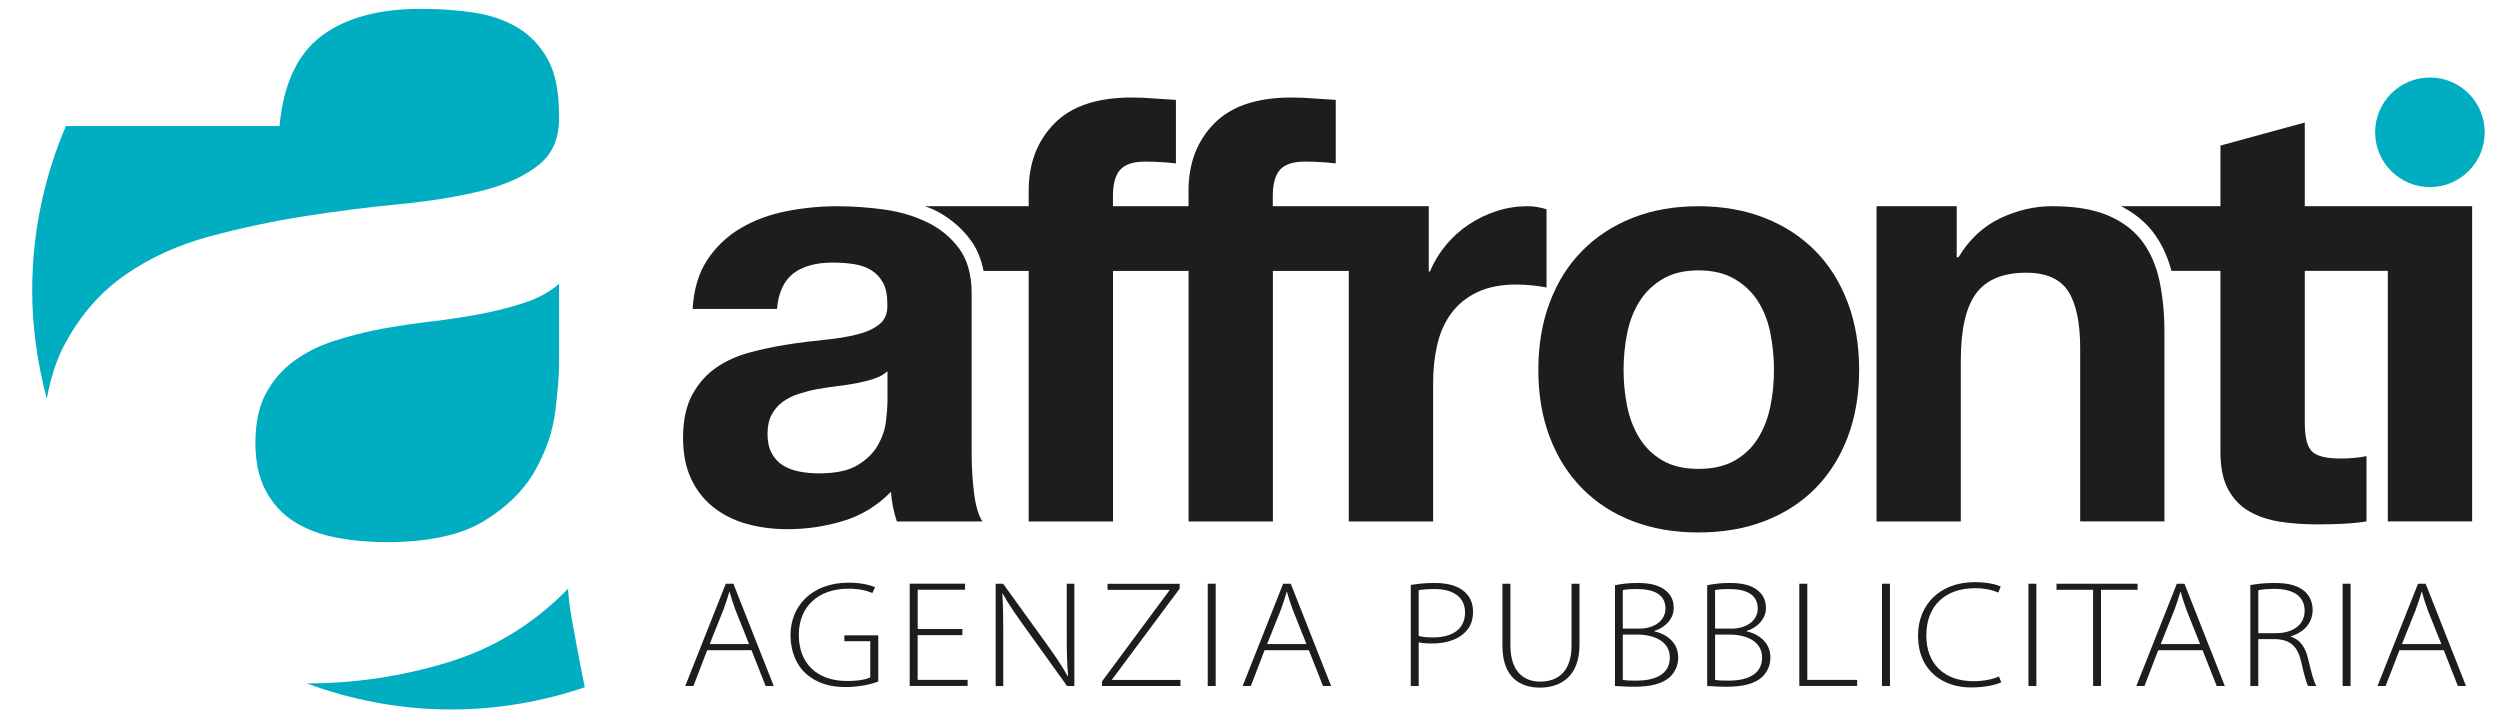
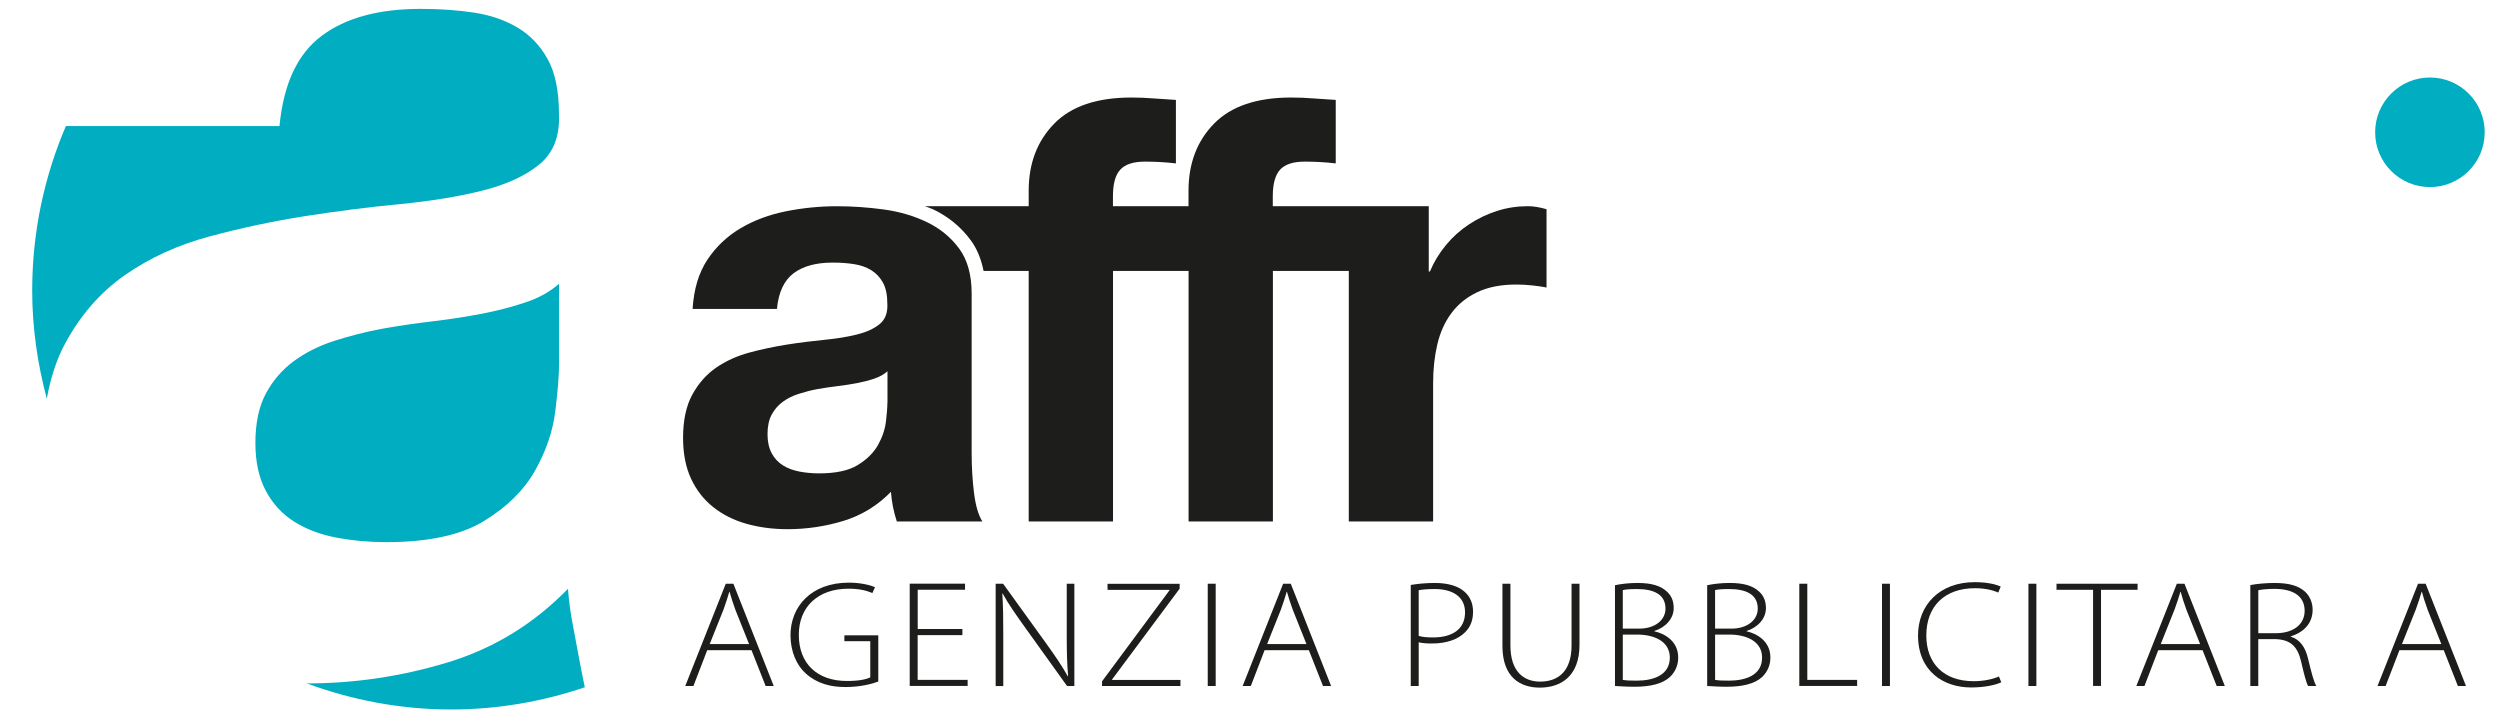
<svg xmlns="http://www.w3.org/2000/svg" version="1.1" id="Livello_1" x="0px" y="0px" width="157.224px" height="45.354px" viewBox="5.922 247.154 157.224 45.354" enable-background="new 5.922 247.154 157.224 45.354" xml:space="preserve">
  <path fill="#00ADC1" d="M22.648,271.894c-0.442,0.82-0.664,1.857-0.664,3.119c0,1.197,0.221,2.205,0.664,3.024  c0.438,0.819,1.041,1.466,1.796,1.936c0.755,0.474,1.636,0.803,2.646,0.993c1.007,0.191,2.048,0.283,3.119,0.283  c2.646,0,4.694-0.439,6.144-1.324c1.449-0.881,2.521-1.938,3.214-3.166c0.694-1.229,1.119-2.474,1.276-3.732  c0.156-1.258,0.238-2.269,0.238-3.023v-5.007c-0.568,0.507-1.275,0.898-2.126,1.18c-0.85,0.286-1.765,0.521-2.742,0.711  c-0.976,0.187-2,0.347-3.072,0.473c-1.071,0.126-2.143,0.283-3.211,0.473c-1.007,0.19-2,0.442-2.977,0.755  c-0.976,0.316-1.827,0.742-2.551,1.276C23.672,270.401,23.09,271.077,22.648,271.894 M25.213,290.134  c2.833,1.041,5.881,1.639,9.075,1.639c2.946,0,5.769-0.503,8.412-1.397c-0.275-1.293-0.616-3.212-0.728-3.786  c-0.156-0.785-0.269-1.592-0.33-2.408c-2.143,2.204-4.664,3.748-7.559,4.629C31.189,289.69,28.233,290.134,25.213,290.134   M10.083,255.042c-1.371,3.187-2.136,6.698-2.136,10.388c0,2.354,0.34,4.627,0.918,6.8c0.241-1.316,0.616-2.493,1.167-3.5  c0.977-1.796,2.235-3.228,3.779-4.3c1.544-1.071,3.306-1.874,5.293-2.408c1.983-0.534,3.983-0.959,6-1.275  c2.014-0.316,4-0.568,5.953-0.755c1.953-0.19,3.684-0.473,5.198-0.85c1.51-0.378,2.708-0.929,3.592-1.653  c0.881-0.725,1.29-1.779,1.228-3.164c0-1.449-0.238-2.599-0.708-3.449c-0.473-0.851-1.102-1.514-1.891-1.983  c-0.789-0.473-1.701-0.786-2.742-0.946c-1.041-0.157-2.16-0.235-3.354-0.235c-2.646,0-4.725,0.568-6.235,1.701  c-1.514,1.133-2.395,3.024-2.646,5.67H10.083C10.083,255.063,10.083,255.056,10.083,255.042" />
  <g>
    <g>
      <path fill="#1D1D1B" d="M50.398,288.045l-0.867,2.252h-0.514l2.548-6.433h0.479l2.538,6.433h-0.51l-0.888-2.252H50.398z     M53.031,287.66l-0.857-2.146c-0.167-0.449-0.262-0.773-0.368-1.137h-0.02c-0.105,0.371-0.218,0.707-0.364,1.115l-0.867,2.167    H53.031z" />
      <path fill="#1D1D1B" d="M61.154,290.018c-0.354,0.133-1.095,0.344-2.058,0.344c-0.929,0-1.776-0.211-2.487-0.841    c-0.585-0.514-0.973-1.384-0.973-2.422c0-1.785,1.286-3.303,3.677-3.303c0.751,0,1.367,0.164,1.639,0.286l-0.167,0.37    c-0.364-0.162-0.827-0.275-1.503-0.275c-1.932,0-3.123,1.153-3.123,2.902c0,1.813,1.16,2.901,3.021,2.901    c0.742,0,1.211-0.095,1.473-0.228v-2.273h-1.629v-0.37h2.133v2.908H61.154z" />
      <path fill="#1D1D1B" d="M66.443,287.099h-2.81v2.813h3.143v0.381h-3.643v-6.433h3.48v0.381h-2.977v2.471h2.81v0.387H66.443z" />
      <path fill="#1D1D1B" d="M68.539,290.297v-6.433h0.469l2.738,3.796c0.575,0.804,0.983,1.401,1.327,2.024l0.021-0.01    c-0.072-0.868-0.085-1.604-0.085-2.606v-3.204h0.479v6.433h-0.459l-2.684-3.742c-0.524-0.734-1.003-1.411-1.368-2.078l-0.02,0.011    c0.051,0.792,0.061,1.489,0.061,2.558v3.255h-0.479V290.297z" />
      <path fill="#1D1D1B" d="M75.23,290.001l4.242-5.725v-0.027h-3.898v-0.381h4.535v0.306l-4.252,5.715v0.026h4.303v0.382h-4.932    v-0.296H75.23z" />
      <path fill="#1D1D1B" d="M82.376,283.864v6.433h-0.5v-6.433H82.376z" />
      <path fill="#1D1D1B" d="M85.452,288.045l-0.867,2.252h-0.514l2.547-6.433h0.48l2.537,6.433h-0.51l-0.889-2.252H85.452z     M88.085,287.66l-0.857-2.146c-0.167-0.449-0.262-0.773-0.367-1.137h-0.021c-0.105,0.371-0.217,0.707-0.363,1.115l-0.867,2.167    H88.085z" />
      <path fill="#1D1D1B" d="M94.643,283.942c0.408-0.068,0.919-0.126,1.514-0.126c0.837,0,1.474,0.2,1.86,0.544    c0.344,0.297,0.545,0.725,0.545,1.26c0,0.554-0.167,0.962-0.493,1.289c-0.449,0.465-1.201,0.714-2.068,0.714    c-0.323,0-0.605-0.011-0.857-0.075v2.749h-0.5V283.942z M95.143,287.146c0.241,0.075,0.555,0.096,0.898,0.096    c1.265,0,2.017-0.555,2.017-1.575c0-1.01-0.806-1.469-1.922-1.469c-0.459,0-0.803,0.037-0.993,0.074V287.146z" />
      <path fill="#1D1D1B" d="M100.912,283.864v3.885c0,1.639,0.837,2.271,1.87,2.271c1.171,0,1.974-0.687,1.974-2.271v-3.885h0.5v3.844    c0,1.977-1.171,2.69-2.497,2.69c-1.234,0-2.35-0.649-2.35-2.622v-3.912H100.912z" />
      <path fill="#1D1D1B" d="M107.48,283.96c0.397-0.086,0.897-0.144,1.422-0.144c0.878,0,1.452,0.174,1.841,0.534    c0.292,0.259,0.438,0.602,0.438,1.051c0,0.656-0.51,1.211-1.211,1.433v0.026c0.596,0.123,1.494,0.593,1.494,1.641    c0,0.523-0.207,0.925-0.521,1.23c-0.47,0.43-1.235,0.613-2.235,0.613c-0.533,0-0.938-0.038-1.221-0.048v-6.337H107.48z     M107.98,286.688h1.024c1.023,0,1.66-0.555,1.66-1.259c0-0.904-0.752-1.23-1.797-1.23c-0.459,0-0.731,0.026-0.888,0.067V286.688z     M107.98,289.912c0.211,0.038,0.493,0.048,0.867,0.048c1.075,0,2.089-0.354,2.089-1.449c0-1.01-0.953-1.449-2.068-1.449h-0.888    V289.912z" />
      <path fill="#1D1D1B" d="M113.28,283.96c0.398-0.086,0.898-0.144,1.422-0.144c0.877,0,1.452,0.174,1.84,0.534    c0.293,0.259,0.439,0.602,0.439,1.051c0,0.656-0.511,1.211-1.211,1.433v0.026c0.595,0.123,1.492,0.593,1.492,1.641    c0,0.523-0.207,0.925-0.52,1.23c-0.47,0.43-1.234,0.613-2.234,0.613c-0.535,0-0.939-0.038-1.222-0.048v-6.337H113.28z     M113.784,286.688h1.023c1.023,0,1.66-0.555,1.66-1.259c0-0.904-0.752-1.23-1.797-1.23c-0.459,0-0.73,0.026-0.887,0.067V286.688z     M113.784,289.912c0.211,0.038,0.492,0.048,0.867,0.048c1.074,0,2.088-0.354,2.088-1.449c0-1.01-0.952-1.449-2.068-1.449h-0.887    V289.912z" />
      <path fill="#1D1D1B" d="M119.083,283.864h0.5v6.048h3.133v0.381h-3.636v-6.429H119.083z" />
      <path fill="#1D1D1B" d="M124.78,283.864v6.433h-0.5v-6.433H124.78z" />
      <path fill="#1D1D1B" d="M131.781,290.065c-0.356,0.163-1.034,0.323-1.901,0.323c-1.704,0-3.334-0.993-3.334-3.272    c0-1.908,1.348-3.351,3.572-3.351c0.898,0,1.422,0.181,1.629,0.275l-0.156,0.381c-0.357-0.163-0.867-0.275-1.463-0.275    c-1.901,0-3.061,1.126-3.061,2.977c0,1.745,1.088,2.871,2.979,2.871c0.595,0,1.181-0.116,1.589-0.296L131.781,290.065z" />
      <path fill="#1D1D1B" d="M133.989,283.864v6.433h-0.5v-6.433H133.989z" />
      <path fill="#1D1D1B" d="M137.554,284.245h-2.299v-0.381h5.099v0.381h-2.3v6.048h-0.5V284.245L137.554,284.245z" />
      <path fill="#1D1D1B" d="M141.653,288.045l-0.867,2.252h-0.511l2.548-6.433h0.479l2.538,6.433h-0.511l-0.888-2.252H141.653z     M144.286,287.66l-0.857-2.146c-0.167-0.449-0.262-0.773-0.364-1.137h-0.021c-0.105,0.371-0.221,0.707-0.367,1.115l-0.867,2.167    H144.286z" />
      <path fill="#1D1D1B" d="M147.446,283.949c0.438-0.085,1.033-0.133,1.523-0.133c0.918,0,1.504,0.181,1.901,0.534    c0.303,0.266,0.493,0.697,0.493,1.146c0,0.867-0.564,1.422-1.377,1.68v0.021c0.564,0.162,0.918,0.649,1.084,1.363    c0.242,1.004,0.375,1.48,0.524,1.738h-0.514c-0.116-0.19-0.262-0.755-0.448-1.564c-0.222-0.926-0.66-1.348-1.59-1.385h-1.098    v2.949h-0.5V283.949z M147.946,286.974h1.119c1.084,0,1.795-0.555,1.795-1.402c0-0.982-0.795-1.384-1.9-1.384    c-0.48,0-0.838,0.048-1.014,0.085V286.974z" />
-       <path fill="#1D1D1B" d="M153.749,283.864v6.433h-0.5v-6.433H153.749z" />
      <path fill="#1D1D1B" d="M156.821,288.045l-0.868,2.252h-0.511l2.549-6.433h0.479l2.538,6.433h-0.511l-0.887-2.252H156.821z     M159.457,287.66l-0.857-2.146c-0.167-0.449-0.262-0.773-0.364-1.137h-0.02c-0.105,0.371-0.222,0.707-0.367,1.115l-0.868,2.167    H159.457z" />
    </g>
    <path fill="#00ADC1" d="M158.739,258.92c1.904,0,3.445-1.544,3.445-3.446c0-1.905-1.541-3.446-3.445-3.446   s-3.445,1.544-3.445,3.446C155.294,257.376,156.835,258.92,158.739,258.92" />
    <path fill="#1D1D1B" d="M61.729,272.479c0,0.299-0.031,0.697-0.092,1.193c-0.062,0.5-0.231,0.99-0.503,1.477   c-0.276,0.486-0.698,0.901-1.269,1.252c-0.571,0.35-1.381,0.523-2.429,0.523c-0.425,0-0.833-0.037-1.231-0.112   s-0.745-0.204-1.044-0.392c-0.299-0.187-0.537-0.441-0.708-0.765c-0.173-0.323-0.262-0.722-0.262-1.194   c0-0.496,0.088-0.908,0.262-1.23c0.174-0.324,0.405-0.593,0.691-0.803c0.286-0.211,0.622-0.382,1.01-0.504   c0.384-0.123,0.775-0.225,1.177-0.3c0.422-0.075,0.847-0.136,1.269-0.187c0.421-0.051,0.826-0.113,1.214-0.188   c0.384-0.074,0.748-0.166,1.082-0.279c0.337-0.111,0.616-0.268,0.84-0.466v1.974H61.729z M67.702,279.948   c-0.249-0.397-0.425-0.996-0.524-1.792s-0.149-1.63-0.149-2.503v-10.042c0-1.17-0.262-2.109-0.783-2.82   c-0.524-0.711-1.194-1.262-2.017-1.66s-1.731-0.667-2.725-0.803c-0.997-0.136-1.98-0.204-2.949-0.204   c-1.071,0-2.136,0.105-3.194,0.316c-1.058,0.211-2.01,0.564-2.857,1.064c-0.847,0.5-1.544,1.157-2.092,1.98   c-0.547,0.823-0.857,1.854-0.932,3.099h5.303c0.099-1.044,0.449-1.792,1.044-2.242c0.599-0.449,1.418-0.673,2.463-0.673   c0.473,0,0.915,0.031,1.327,0.095c0.411,0.061,0.772,0.187,1.082,0.374s0.561,0.449,0.749,0.786   c0.187,0.337,0.279,0.79,0.279,1.361c0.024,0.548-0.136,0.966-0.486,1.252c-0.347,0.286-0.82,0.503-1.418,0.653   c-0.599,0.15-1.283,0.262-2.055,0.337c-0.772,0.075-1.558,0.173-2.354,0.299s-1.585,0.292-2.371,0.503   c-0.782,0.211-1.479,0.531-2.092,0.953c-0.609,0.425-1.109,0.989-1.493,1.697c-0.385,0.707-0.579,1.611-0.579,2.707   c0,0.997,0.167,1.854,0.503,2.575c0.337,0.722,0.803,1.319,1.402,1.792c0.599,0.474,1.296,0.824,2.092,1.045   c0.796,0.225,1.657,0.337,2.579,0.337c1.194,0,2.364-0.174,3.51-0.521c1.143-0.351,2.14-0.959,2.987-1.83   c0.023,0.323,0.068,0.64,0.129,0.952c0.062,0.313,0.143,0.616,0.242,0.915h5.381V279.948z" />
-     <path fill="#1D1D1B" d="M128.979,260.121v3.211h0.112c0.674-1.119,1.545-1.936,2.612-2.446c1.071-0.51,2.167-0.765,3.286-0.765   c1.418,0,2.582,0.194,3.49,0.578s1.622,0.922,2.146,1.605c0.52,0.688,0.887,1.517,1.102,2.504c0.211,0.983,0.316,2.071,0.316,3.265   v11.872h-5.299v-10.898c0-1.592-0.249-2.783-0.746-3.565c-0.5-0.782-1.381-1.177-2.652-1.177c-1.443,0-2.49,0.428-3.137,1.289   c-0.646,0.857-0.973,2.272-0.973,4.239v10.115h-5.3v-19.827H128.979z" />
-     <path fill="#1D1D1B" d="M117.487,270.417c0,0.779-0.074,1.541-0.225,2.283c-0.152,0.742-0.408,1.408-0.771,2   s-0.854,1.062-1.469,1.415c-0.616,0.351-1.379,0.527-2.283,0.527s-1.66-0.177-2.262-0.527c-0.605-0.354-1.089-0.823-1.453-1.415   c-0.363-0.592-0.622-1.255-0.771-2c-0.15-0.742-0.225-1.5-0.225-2.283c0-0.778,0.074-1.547,0.225-2.299   c0.149-0.755,0.408-1.418,0.771-2c0.364-0.579,0.848-1.048,1.453-1.412c0.605-0.364,1.357-0.548,2.262-0.548   s1.667,0.184,2.283,0.548c0.615,0.364,1.105,0.836,1.469,1.412c0.364,0.578,0.623,1.245,0.771,2   C117.409,268.87,117.487,269.639,117.487,270.417 M122.843,270.417c0-1.557-0.238-2.972-0.719-4.241   c-0.479-1.269-1.156-2.351-2.037-3.242s-1.942-1.585-3.188-2.075c-1.245-0.49-2.633-0.735-4.167-0.735s-2.915,0.245-4.146,0.735   c-1.231,0.49-2.289,1.18-3.167,2.075c-0.881,0.891-1.558,1.973-2.034,3.242c-0.479,1.269-0.718,2.684-0.718,4.241   c0,1.559,0.238,2.967,0.718,4.226c0.477,1.259,1.157,2.333,2.034,3.225c0.881,0.895,1.936,1.578,3.167,2.055   c1.231,0.476,2.612,0.718,4.146,0.718s2.922-0.238,4.167-0.718s2.307-1.163,3.188-2.055s1.558-1.966,2.037-3.225   C122.601,273.384,122.843,271.976,122.843,270.417" />
    <path fill="#1D1D1B" d="M102.011,260.121c-0.674,0-1.32,0.099-1.942,0.299s-1.208,0.479-1.755,0.84   c-0.548,0.36-1.035,0.796-1.456,1.306c-0.422,0.51-0.759,1.064-1.007,1.66h-0.075v-4.105h-4.534h-0.504h-4.771v-0.623   c0-0.786,0.156-1.347,0.465-1.68c0.311-0.333,0.827-0.5,1.552-0.5c0.646,0,1.292,0.038,1.942,0.112v-3.993   c-0.449-0.024-0.908-0.055-1.381-0.092c-0.473-0.038-0.945-0.058-1.419-0.058c-2.167,0-3.782,0.548-4.854,1.643   c-1.071,1.095-1.605,2.5-1.605,4.218v0.973h-4.752v-0.623c0-0.786,0.153-1.347,0.466-1.68c0.31-0.333,0.827-0.5,1.551-0.5   c0.646,0,1.292,0.038,1.942,0.112v-3.993c-0.449-0.024-0.908-0.055-1.381-0.092c-0.473-0.038-0.946-0.058-1.418-0.058   c-2.167,0-3.786,0.548-4.854,1.643c-1.071,1.095-1.605,2.5-1.605,4.218v0.973h-6.528c0.177,0.071,0.371,0.126,0.541,0.208   c0.949,0.459,1.738,1.109,2.344,1.936c0.398,0.537,0.657,1.19,0.806,1.929h2.837v15.755h5.303v-15.755h4.752v15.755h5.303v-15.755   h4.773v15.755h5.303v-8.701c0-0.87,0.088-1.68,0.262-2.428c0.174-0.745,0.466-1.401,0.877-1.959   c0.412-0.561,0.953-1.003,1.627-1.326c0.67-0.323,1.493-0.487,2.463-0.487c0.322,0,0.659,0.017,1.006,0.055   c0.352,0.037,0.646,0.082,0.898,0.132v-4.925C102.745,260.186,102.357,260.121,102.011,260.121z" />
-     <path fill="#1D1D1B" d="M157.222,260.121h-1.133h-5.221v-5.262l-5.303,1.449v3.813h-6.25c0.82,0.425,1.508,0.969,2.021,1.643   c0.52,0.684,0.9,1.503,1.149,2.425h3.079v11.389c0,0.973,0.162,1.755,0.486,2.354c0.322,0.599,0.765,1.058,1.326,1.382   c0.561,0.322,1.207,0.54,1.942,0.652c0.734,0.112,1.514,0.167,2.333,0.167c0.523,0,1.059-0.014,1.605-0.038   c0.548-0.027,1.045-0.074,1.494-0.149v-4.105c-0.249,0.051-0.511,0.089-0.783,0.112c-0.275,0.027-0.561,0.037-0.857,0.037   c-0.897,0-1.492-0.149-1.792-0.449c-0.3-0.299-0.449-0.897-0.449-1.792v-9.559h5.222v15.756h5.303v-19.824H157.222z" />
  </g>
</svg>